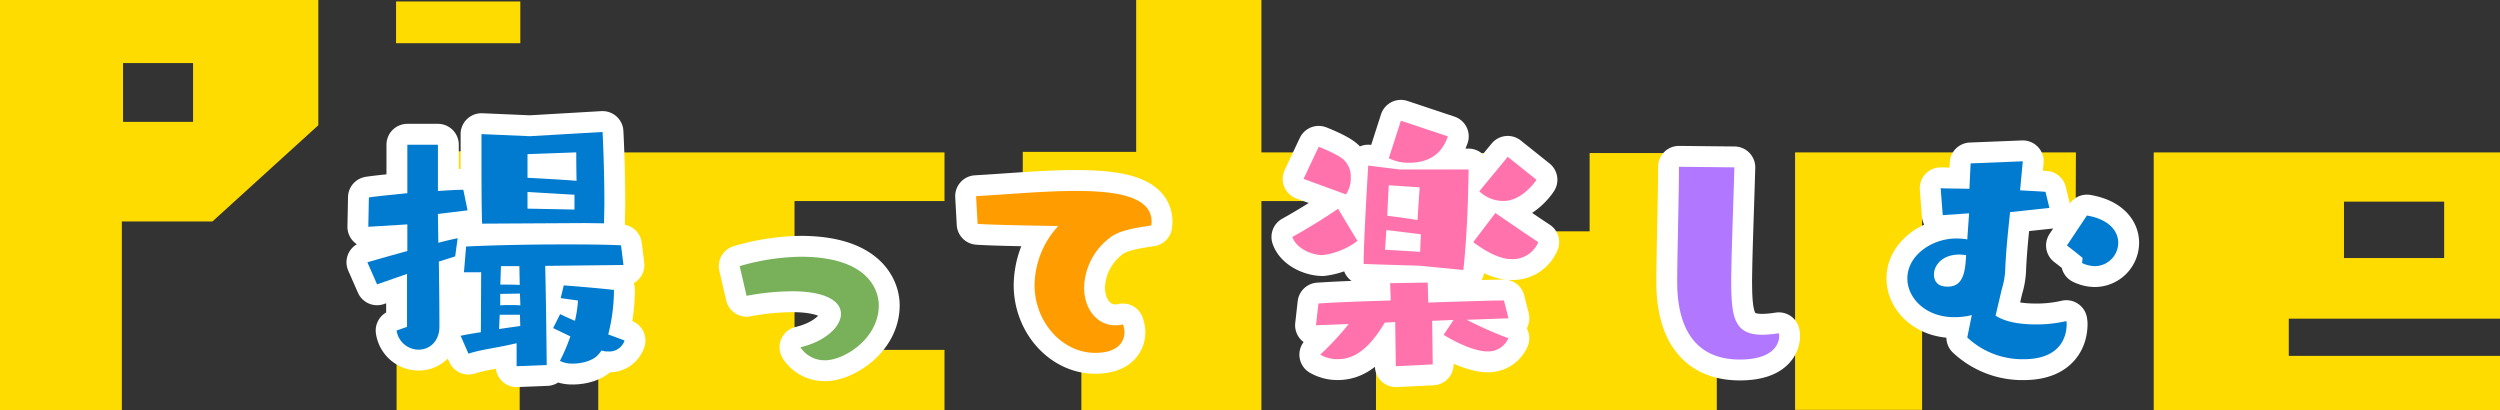
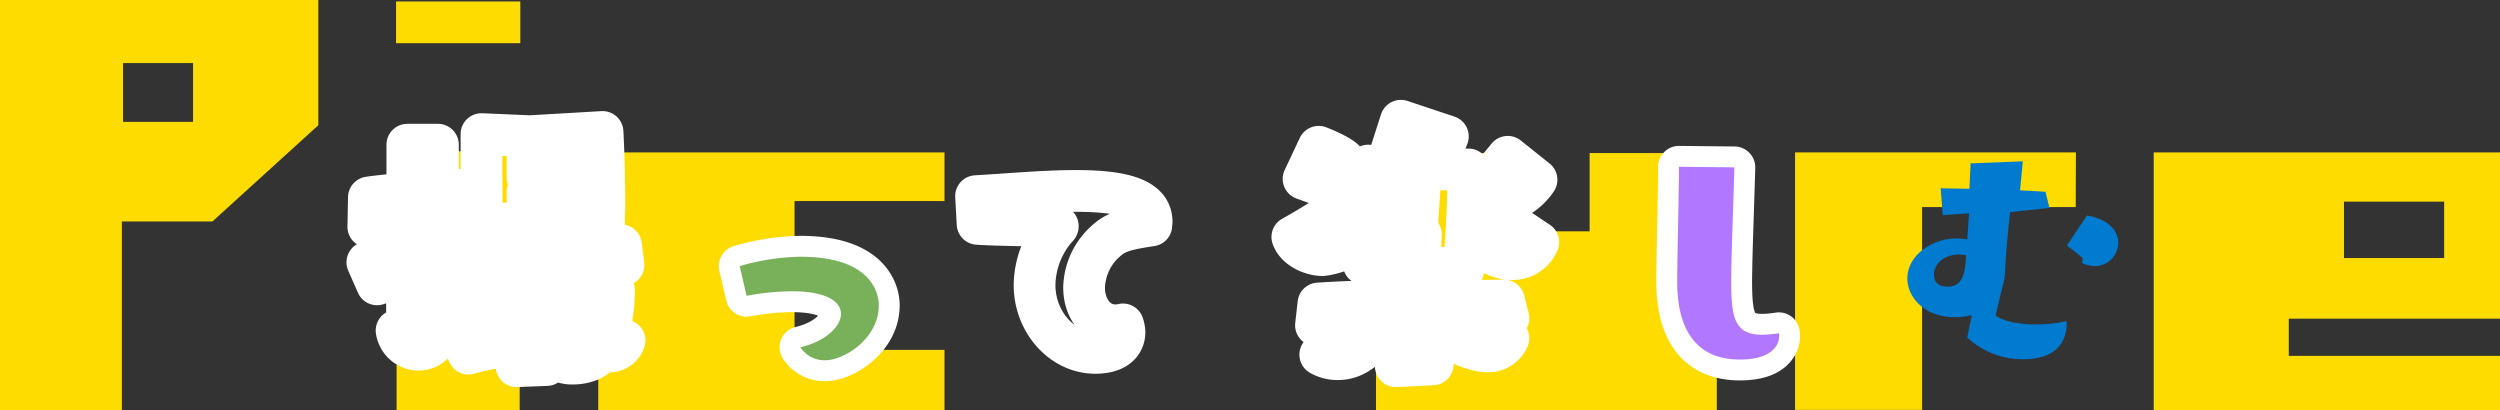
<svg xmlns="http://www.w3.org/2000/svg" viewBox="0 0 479.09 78.66">
  <rect x="0" y="0" width="479.09" height="78.66" fill="#333333" stroke="none" />
  <defs>
    <style>.cls-1{fill:#ffdc00;}.cls-2{fill:none;stroke:#fff;stroke-linecap:round;stroke-linejoin:round;stroke-width:8px;}.cls-3{fill:#007bd0;}.cls-4{fill:#78b15a;}.cls-5{fill:#ff9d00;}.cls-6{fill:#ff72ac;}.cls-7{fill:#b178ff;}</style>
  </defs>
  <g id="レイヤー_2" data-name="レイヤー 2">
    <g id="撮って楽しむ">
      <path class="cls-1" d="M40.71,42.44H23.35V78.66H0V0H61V24ZM37,12.08H23.58V23.35H37Z" />
      <path class="cls-1" d="M75.9,8.28v-8H99.71v8ZM76,78.66V29H99.59V78.66Z" />
      <path class="cls-1" d="M181,67.05V78.66H114.65V29.21H181v9.32H152.26V67.05Z" />
-       <path class="cls-1" d="M254,29.21v9.32H241.73V78.66h-34.5V38.53H196V29.1h21.73V0h24V29.21Z" />
      <path class="cls-1" d="M329,29.33V78.66H263.69V29.33h23v15h17.94v-15Z" />
      <path class="cls-1" d="M397.78,39.68H368.34V78.55H344V29.21h53.82Z" />
      <path class="cls-1" d="M438.61,61.07V68.2h40.48V78.66H412.73V29.21h66.36V61.07Zm10.58-11.62h19.2V38.64h-19.2Z" />
      <path class="cls-2" d="M78,52.49l-5.74,2-1.86-4.23c2.44-.7,5.05-1.45,7.66-2.15V43l-7.48.46.11-5.62c1.92-.29,4.59-.52,7.37-.82V27.73h5.86V36.6c1.85-.12,3.54-.23,4.87-.23l.81,3.94L83.92,41,84,46.52Q86,46,87.7,45.65l-.47,3.48-3.13,1c.06,4.29.11,8.82.11,12.41,0,3-2,4.47-4,4.47A4.29,4.29,0,0,1,76,63.34l2-.7ZM99,70.18V65.77c-4.24,1-6.33,1.1-9.23,2l-1.5-3.42c1-.23,2.43-.46,3.88-.69l.06-11.49H88.91l.41-4.93c4.81-.23,11.54-.4,18.56-.4,3.71,0,7.54,0,11.13.17l.47,3.77-15,.17c.12,4.64.24,13.63.29,19Zm13.1-27.43-19.71.11c-.12-3.07-.12-8.64-.12-12.58V25.7l9.28.4,13.92-.81s.35,6.44.35,13.51c0,1.34-.06,2.67-.06,4ZM99.64,60.32H95.76l-.12,2.73,4.06-.58Zm0-4.06-3.78.06v2.2c.58-.06,1.22-.06,1.86-.06s1.33,0,2,.06ZM99.53,51H96l-.12,3.54c1.22,0,2.5,0,3.72.06Zm1.56-14.21c0,1.28,0,2.44,0,3.19l9,.18c0-.64,0-1.74,0-2.84Zm0-7.25v4.53c3.08.17,6.56.35,9.4.58-.06-2.73-.06-5.45-.06-5.45Zm15.08,37.82-.93-.18a5.09,5.09,0,0,1-.52.7c-1,1.22-3.13,1.8-4.93,1.8a5.23,5.23,0,0,1-2.49-.52,33.35,33.35,0,0,0,2-4.7L106,62.87l1.34-2.67c.87.41,1.85.87,2.84,1.28a22.52,22.52,0,0,0,.58-3.89l-3.31-.46.58-2.44s5.57.41,9.63.87a34.94,34.94,0,0,1-1.1,8.53l3.13,1.16a3.07,3.07,0,0,1-3.25,2.09Z" />
      <path class="cls-2" d="M141.75,51a43.74,43.74,0,0,1,11.66-1.8c14.85,0,15,8.36,15,9.28,0,6.5-6.73,10.56-10.26,10.56a5.51,5.51,0,0,1-4.76-2.49c4.93-1.16,7.77-4.06,7.77-6.38,0-2.61-3.24-4.35-9.33-4.35a48.53,48.53,0,0,0-8.76.87Z" />
      <path class="cls-2" d="M187.05,37.59c6.15-.35,13.11-1,19.08-1,8.18,0,14.56,1.16,14.56,5.91,0,.24-.06.47-.06.7-3.89.58-6.5,1.1-8.18,2.55a12.35,12.35,0,0,0-4.7,9.34c0,4,2.38,7.25,6,7.25a7,7,0,0,0,1.45-.17,5,5,0,0,1,.29,1.5c0,1.22-.64,3.95-5.63,3.95-6.26,0-11.6-5.86-11.6-13A17,17,0,0,1,202.19,44c.29-.35.52-.52.52-.64s-.12-.05-.58-.05c-2.55-.06-11.77-.18-14.79-.41Z" />
      <path class="cls-2" d="M260.13,46.17a14.09,14.09,0,0,1-6.67,2.72c-2.09,0-5.05-1.27-5.8-3.48C250.21,44,254,41.7,256.42,40ZM249.81,34.28l2.9-6.15s3.65,1.39,4.87,2.55A4.4,4.4,0,0,1,258.85,34a5.31,5.31,0,0,1-.92,3.25Zm31.26,27a72,72,0,0,0,8,3.54A4.24,4.24,0,0,1,285,67.34c-2.38,0-6.09-1.74-8.35-3.19l1.91-2.84-4.11.17.11,8.35-7.07.35-.12-8.47-2,.12c-3,5-5.8,7-9,7a6.57,6.57,0,0,1-3.36-.87,56.07,56.07,0,0,0,5.45-5.86l-6.27.23.47-4.17c4.52-.29,7-.35,13.86-.58l-.12-3.31,7.2-.12.11,3.83c7-.23,12.47-.4,14.5-.4l.87,3.42ZM272,50.92s-9.8-.29-10.67-.34v-.35c0-4.24.87-18.5.87-18.5l6,.75h13.23s-.06,10.73-1,19.26Zm-6.32-6.84c-.12,1.62-.18,3.07-.29,3.77l6.78.41c0-.64.06-1.92.12-3.37Zm.46-8.58s-.17,2.84-.29,5.85c2,.24,4.06.53,5.8.82.18-3,.41-6.27.41-6.27Zm2.32-12.36,9,3c-.69,1.91-2.2,5.05-7.48,5.05a8.3,8.3,0,0,1-3.83-.87Zm18.1,17.69c2.09,1.39,5.22,3.6,8.23,5.57a5.3,5.3,0,0,1-5.16,3.25c-.69,0-3.07-.06-7.3-3.25Zm2.38-10.78,5.51,4.4c-.58.93-3.14,4.06-6.27,4.06a6.69,6.69,0,0,1-4.69-1.85Z" />
      <path class="cls-2" d="M331.76,53.48c0,7.19.46,10.67,6,10.67a22.2,22.2,0,0,0,3.13-.29,1.88,1.88,0,0,1,.06.58c0,.35,0,4.46-7.54,4.46-8.12,0-12-5.45-12-14.9v-.58c.05-5.8.34-16.71.34-21.46l10.62.11c-.12,4.7-.52,15.37-.58,19.61Z" />
-       <path class="cls-2" d="M377.87,60.38a13.23,13.23,0,0,1-3.42.4c-5.34,0-8.93-3.59-8.93-7.42,0-4.41,4.69-7.66,9.39-7.66a12.29,12.29,0,0,1,2.09.18l.35-5-5.05.35-.4-5.16c1.27.06,3.24.06,5.51.11l.23-4.87,10-.4-.52,5.56c1.85.12,3.54.18,4.87.29l.75,3.08-7.54.81c-.34,3.3-.75,7-.92,10.73a14,14,0,0,1-.64,3.94l-1.22,5.16c1.92,1.28,4.87,1.69,7.72,1.69a25.13,25.13,0,0,0,5.85-.64c0,.11.06.29.06.52,0,2.55-1.22,6.79-8.29,6.79A15.46,15.46,0,0,1,377,64.67Zm-1.1-11.25v-.24a12.3,12.3,0,0,0-1.28-.11c-3.42,0-4.87,2.2-4.87,3.77,0,.75.17,2.38,2.61,2.38,2.26,0,3.25-1.51,3.48-5Zm22.33.29s-1.63-1.34-3-2.38l3.83-5.74c4.35.75,6,3.07,6,5.22A4.51,4.51,0,0,1,401.42,51,5.66,5.66,0,0,1,399,50.4Z" />
-       <path class="cls-3" d="M78,52.49l-5.74,2-1.86-4.23c2.44-.7,5.05-1.45,7.66-2.15V43l-7.48.46.11-5.62c1.92-.29,4.59-.52,7.37-.82V27.73h5.86V36.6c1.85-.12,3.54-.23,4.87-.23l.81,3.94L83.92,41,84,46.52Q86,46,87.7,45.65l-.47,3.48-3.13,1c.06,4.29.11,8.82.11,12.41,0,3-2,4.47-4,4.47A4.29,4.29,0,0,1,76,63.34l2-.7ZM99,70.18V65.77c-4.24,1-6.33,1.1-9.23,2l-1.5-3.42c1-.23,2.43-.46,3.88-.69l.06-11.49H88.91l.41-4.93c4.81-.23,11.54-.4,18.56-.4,3.71,0,7.54,0,11.13.17l.47,3.77-15,.17c.12,4.64.24,13.63.29,19Zm13.1-27.43-19.71.11c-.12-3.07-.12-8.64-.12-12.58V25.7l9.28.4,13.92-.81s.35,6.44.35,13.51c0,1.34-.06,2.67-.06,4ZM99.64,60.32H95.76l-.12,2.73,4.06-.58Zm0-4.06-3.78.06v2.2c.58-.06,1.22-.06,1.86-.06s1.33,0,2,.06ZM99.53,51H96l-.12,3.54c1.22,0,2.5,0,3.72.06Zm1.56-14.21c0,1.28,0,2.44,0,3.19l9,.18c0-.64,0-1.74,0-2.84Zm0-7.25v4.53c3.08.17,6.56.35,9.4.58-.06-2.73-.06-5.45-.06-5.45Zm15.08,37.82-.93-.18a5.09,5.09,0,0,1-.52.7c-1,1.22-3.13,1.8-4.93,1.8a5.23,5.23,0,0,1-2.49-.52,33.35,33.35,0,0,0,2-4.7L106,62.87l1.34-2.67c.87.41,1.85.87,2.84,1.28a22.52,22.52,0,0,0,.58-3.89l-3.31-.46.58-2.44s5.57.41,9.63.87a34.94,34.94,0,0,1-1.1,8.53l3.13,1.16a3.07,3.07,0,0,1-3.25,2.09Z" />
      <path class="cls-4" d="M141.75,51a43.74,43.74,0,0,1,11.66-1.8c14.85,0,15,8.36,15,9.28,0,6.5-6.73,10.56-10.26,10.56a5.51,5.51,0,0,1-4.76-2.49c4.93-1.16,7.77-4.06,7.77-6.38,0-2.61-3.24-4.35-9.33-4.35a48.53,48.53,0,0,0-8.76.87Z" />
-       <path class="cls-5" d="M187.05,37.59c6.15-.35,13.11-1,19.08-1,8.18,0,14.56,1.16,14.56,5.91,0,.24-.06.47-.06.7-3.89.58-6.5,1.1-8.18,2.55a12.35,12.35,0,0,0-4.7,9.34c0,4,2.38,7.25,6,7.25a7,7,0,0,0,1.45-.17,5,5,0,0,1,.29,1.5c0,1.22-.64,3.95-5.63,3.95-6.26,0-11.6-5.86-11.6-13A17,17,0,0,1,202.19,44c.29-.35.52-.52.52-.64s-.12-.05-.58-.05c-2.55-.06-11.77-.18-14.79-.41Z" />
-       <path class="cls-6" d="M260.13,46.17a14.09,14.09,0,0,1-6.67,2.72c-2.09,0-5.05-1.27-5.8-3.48C250.21,44,254,41.7,256.42,40ZM249.81,34.28l2.9-6.15s3.65,1.39,4.87,2.55A4.4,4.4,0,0,1,258.85,34a5.31,5.31,0,0,1-.92,3.25Zm31.26,27a72,72,0,0,0,8,3.54A4.24,4.24,0,0,1,285,67.34c-2.38,0-6.09-1.74-8.35-3.19l1.91-2.84-4.11.17.11,8.35-7.07.35-.12-8.47-2,.12c-3,5-5.8,7-9,7a6.57,6.57,0,0,1-3.36-.87,56.07,56.07,0,0,0,5.45-5.86l-6.27.23.47-4.17c4.52-.29,7-.35,13.86-.58l-.12-3.31,7.2-.12.11,3.83c7-.23,12.47-.4,14.5-.4l.87,3.42ZM272,50.92s-9.8-.29-10.67-.34v-.35c0-4.24.87-18.5.87-18.5l6,.75h13.23s-.06,10.73-1,19.26Zm-6.32-6.84c-.12,1.62-.18,3.07-.29,3.77l6.78.41c0-.64.06-1.92.12-3.37Zm.46-8.58s-.17,2.84-.29,5.85c2,.24,4.06.53,5.8.82.18-3,.41-6.27.41-6.27Zm2.32-12.36,9,3c-.69,1.91-2.2,5.05-7.48,5.05a8.3,8.3,0,0,1-3.83-.87Zm18.1,17.69c2.09,1.39,5.22,3.6,8.23,5.57a5.3,5.3,0,0,1-5.16,3.25c-.69,0-3.07-.06-7.3-3.25Zm2.38-10.78,5.51,4.4c-.58.93-3.14,4.06-6.27,4.06a6.69,6.69,0,0,1-4.69-1.85Z" />
      <path class="cls-7" d="M331.76,53.48c0,7.19.46,10.67,6,10.67a22.2,22.2,0,0,0,3.13-.29,1.88,1.88,0,0,1,.06.58c0,.35,0,4.46-7.54,4.46-8.12,0-12-5.45-12-14.9v-.58c.05-5.8.34-16.71.34-21.46l10.62.11c-.12,4.7-.52,15.37-.58,19.61Z" />
      <path class="cls-3" d="M377.87,60.38a13.23,13.23,0,0,1-3.42.4c-5.34,0-8.93-3.59-8.93-7.42,0-4.41,4.69-7.66,9.39-7.66a12.29,12.29,0,0,1,2.09.18l.35-5-5.05.35-.4-5.16c1.27.06,3.24.06,5.51.11l.23-4.87,10-.4-.52,5.56c1.85.12,3.54.18,4.87.29l.75,3.08-7.54.81c-.34,3.3-.75,7-.92,10.73a14,14,0,0,1-.64,3.94l-1.22,5.16c1.92,1.28,4.87,1.69,7.72,1.69a25.13,25.13,0,0,0,5.85-.64c0,.11.06.29.06.52,0,2.55-1.22,6.79-8.29,6.79A15.46,15.46,0,0,1,377,64.67Zm-1.1-11.25v-.24a12.3,12.3,0,0,0-1.28-.11c-3.42,0-4.87,2.2-4.87,3.77,0,.75.17,2.38,2.61,2.38,2.26,0,3.25-1.51,3.48-5Zm22.33.29s-1.63-1.34-3-2.38l3.83-5.74c4.35.75,6,3.07,6,5.22A4.51,4.51,0,0,1,401.42,51,5.66,5.66,0,0,1,399,50.4Z" />
    </g>
  </g>
</svg>